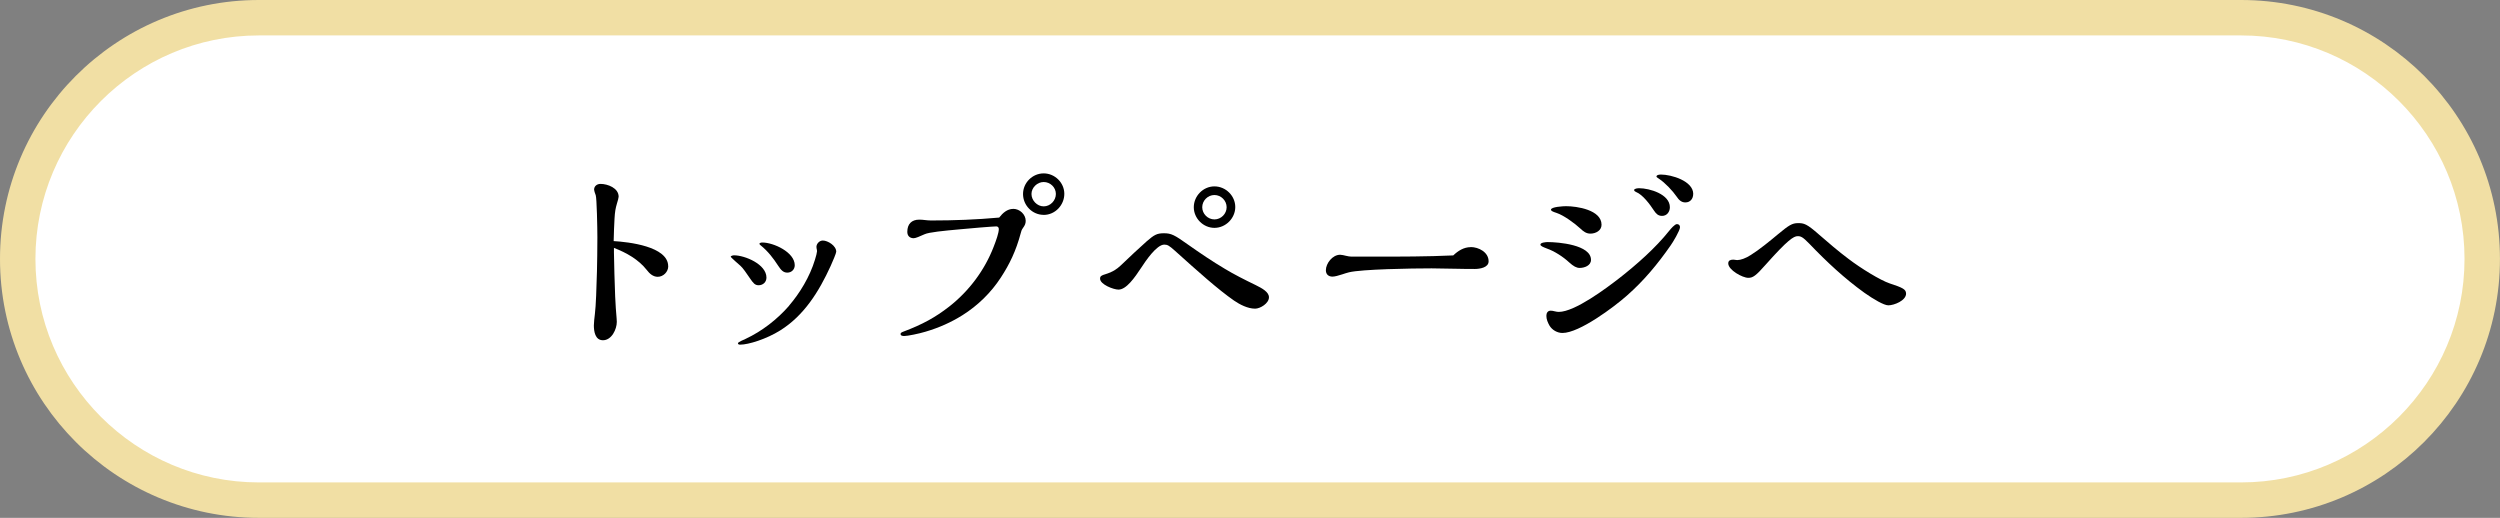
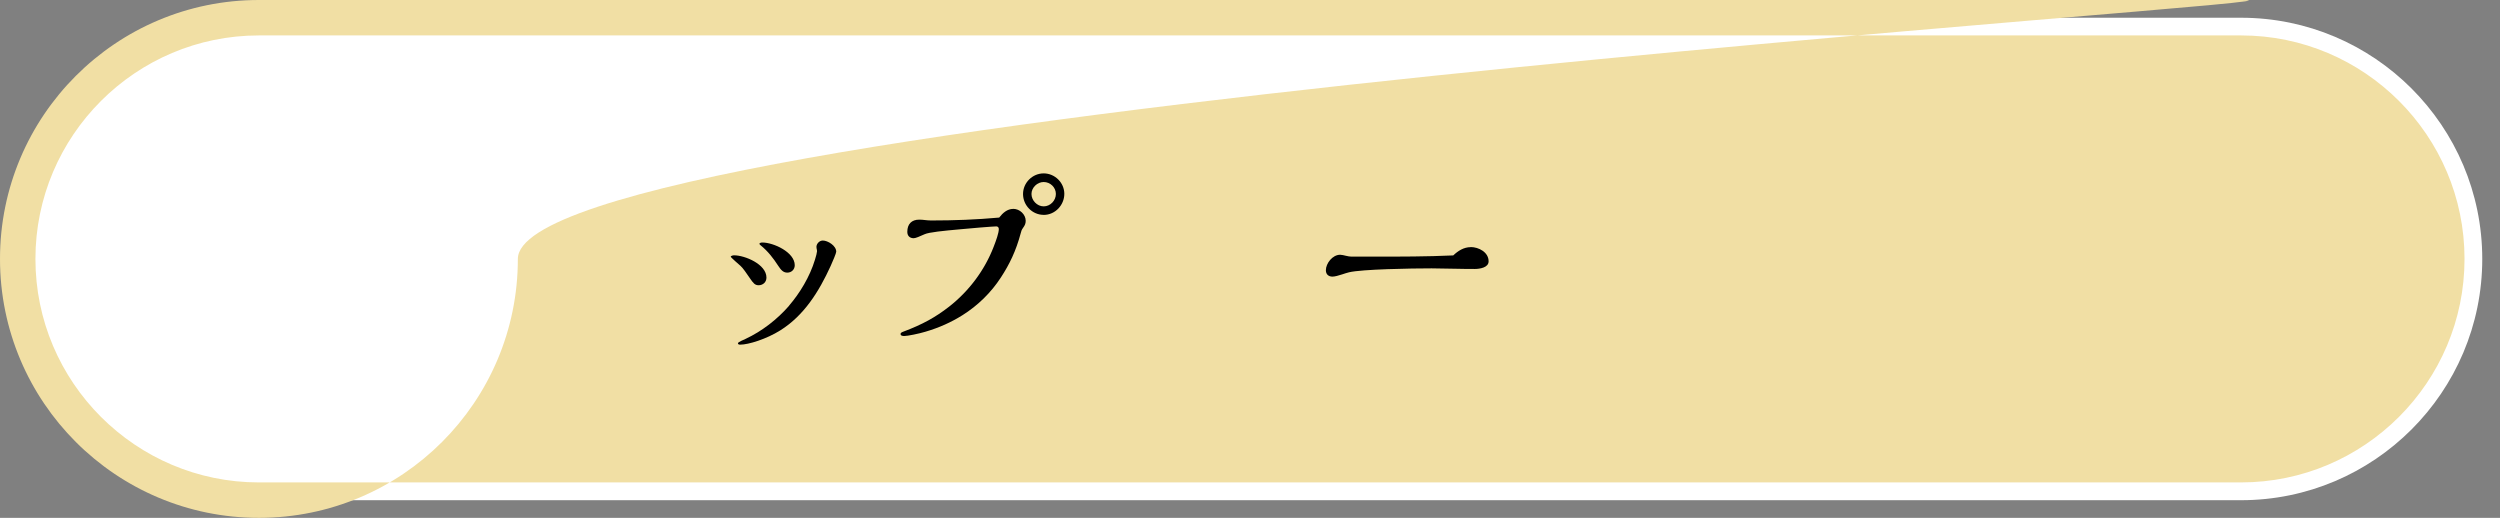
<svg xmlns="http://www.w3.org/2000/svg" id="b" data-name="レイヤー 2" viewBox="0 0 532.78 110.37">
  <rect x="0" y="0" width="532.78" height="110.37" fill="#808080" stroke="none" />
  <g id="c" data-name="レイヤー 1">
    <g>
      <g>
        <path d="M55.18,106.59c-28.35,0-51.41-23.06-51.41-51.41S26.84,3.78,55.18,3.78h422.41c28.35,0,51.41,23.06,51.41,51.41s-23.06,51.41-51.41,51.41H55.18Z" style="fill: #fff; stroke-width: 0px;" />
-         <path d="M477.59,7.55c26.27,0,47.63,21.37,47.63,47.63s-21.37,47.63-47.63,47.63H55.18c-26.27,0-47.63-21.37-47.63-47.63S28.92,7.55,55.18,7.55h422.41M477.59,0H55.18C24.71,0,0,24.71,0,55.18s24.71,55.18,55.18,55.18h422.41c30.48,0,55.18-24.71,55.18-55.18S508.07,0,477.59,0h0Z" style="fill: #f1dfa4; stroke-width: 0px;" />
+         <path d="M477.59,7.55c26.27,0,47.63,21.37,47.63,47.63s-21.37,47.63-47.63,47.63H55.18c-26.27,0-47.63-21.37-47.63-47.63S28.92,7.55,55.18,7.55h422.41M477.59,0H55.18C24.71,0,0,24.71,0,55.18s24.71,55.18,55.18,55.18c30.48,0,55.18-24.71,55.18-55.18S508.07,0,477.59,0h0Z" style="fill: #f1dfa4; stroke-width: 0px;" />
      </g>
      <g>
-         <path d="M142.41,56.75c0,1.19-1.06,2.24-2.24,2.24-1.01,0-1.76-.7-2.33-1.45-1.76-2.24-4.36-3.7-7-4.71v1.01c0,1.8.18,7.17.26,9.33.09,2.02.18,3.17.31,4.67.04.44.04.57.04.75,0,1.58-1.1,3.92-2.95,3.92-1.67,0-1.94-1.89-1.94-3.17,0-.53.13-1.72.22-2.42.22-1.72.35-5.68.44-9.11.04-1.8.09-4.66.09-7.22,0-2.02-.13-8.36-.35-8.98-.18-.44-.35-1.01-.35-1.19,0-.79.66-1.23,1.36-1.23,1.54,0,3.87.88,3.87,2.73,0,.22-.18.88-.35,1.41-.31,1.06-.44,1.72-.53,3.3-.09,1.58-.13,2.77-.18,4.75,3.08.18,11.62,1.1,11.62,5.37Z" style="fill: #000; stroke-width: 0px;" />
        <path d="M155.73,54.72c0-.22.53-.31.7-.31,2.29,0,6.91,1.89,6.91,4.75,0,.97-.75,1.63-1.67,1.63-.79,0-1.14-.44-1.89-1.54-.62-.92-1.5-2.2-1.98-2.6-.26-.22-2.07-1.8-2.07-1.94ZM168.18,65.11c2.24-2.6,4.4-6.12,5.5-9.77.22-.66.44-1.58.44-1.8,0-.13-.04-.4-.09-.57-.04-.18-.04-.26-.04-.35,0-.66.62-1.36,1.36-1.36,1.06,0,2.86,1.1,2.86,2.38,0,.31-.75,2.07-1.19,3.04-2.51,5.5-5.68,10.56-10.74,13.73-2.95,1.85-6.78,3.04-8.54,3.04-.22,0-.48-.04-.48-.31,0-.22,1.32-.79,1.63-.92,3.48-1.63,6.73-4.14,9.29-7.08ZM161.84,51.99c0-.26.44-.31.62-.31,2.38,0,6.91,2.07,6.91,4.84,0,.92-.7,1.58-1.58,1.58s-1.36-.57-1.94-1.45c-1.06-1.63-2.16-3.08-3.74-4.36-.13-.09-.26-.22-.26-.31Z" style="fill: #000; stroke-width: 0px;" />
        <path d="M215.95,44.51c1.36,0,2.64,1.19,2.64,2.55,0,.57-.18.97-.53,1.45-.35.48-.44.79-.53,1.19-1.01,3.78-2.38,6.6-4.22,9.42-2.11,3.26-4.97,6.03-8.19,8.05-2.46,1.54-5.02,2.68-7.88,3.52-1.45.44-3.83.92-4.53.92-.31,0-.79-.04-.79-.44,0-.22.22-.35.57-.48,4.09-1.54,6.82-3.04,9.77-5.33,4.22-3.3,7.57-7.75,9.5-12.76.53-1.36,1.1-2.95,1.1-3.78,0-.31-.18-.57-.53-.57-.66,0-6.03.44-7.74.62-3.43.31-6.65.62-7.57,1.06-.97.44-1.89.84-2.29.84-.88,0-1.37-.53-1.37-1.36,0-1.67.92-2.6,2.55-2.6.4,0,.84.04,1.23.09.35.04.88.09,1.28.09,4.93,0,9.68-.18,14.52-.62.75-.97,1.72-1.85,2.99-1.85ZM222.42,45.79c-2.42,0-4.4-2.02-4.4-4.44s2.02-4.4,4.4-4.4,4.4,1.98,4.4,4.36-1.94,4.49-4.4,4.49ZM222.42,38.79c-1.36,0-2.6,1.19-2.6,2.55s1.19,2.64,2.6,2.64,2.6-1.23,2.6-2.64-1.19-2.55-2.6-2.55Z" style="fill: #000; stroke-width: 0px;" />
-         <path d="M261.01,57.28c1.98,1.19,4.22,2.33,6.6,3.48,1.32.66,2.82,1.45,2.82,2.6,0,1.28-1.85,2.42-2.95,2.42-1.58,0-3.26-.88-4.49-1.72-3.43-2.38-7.74-6.25-12.63-10.65-1.19-1.06-1.54-1.28-2.24-1.28-1.63,0-4,3.52-4.88,4.88-1.45,2.2-3.21,4.71-4.88,4.71-1.06,0-3.92-1.1-3.92-2.33,0-.53.26-.7,1.19-.97,1.45-.44,2.33-1.01,3.26-1.89,1.89-1.8,3.79-3.61,5.54-5.15,1.54-1.32,2.11-1.67,3.61-1.67,1.58,0,2.24.35,5.15,2.42,2.55,1.8,5.15,3.56,7.83,5.15ZM258.81,48.56c-2.38,0-4.4-2.02-4.4-4.4s1.98-4.44,4.4-4.44,4.44,2.02,4.44,4.4-2.02,4.44-4.44,4.44ZM258.81,41.56c-1.41,0-2.6,1.19-2.6,2.6s1.19,2.6,2.6,2.6,2.6-1.19,2.6-2.6-1.19-2.6-2.6-2.6Z" style="fill: #000; stroke-width: 0px;" />
        <path d="M313.41,52.65c1.72,0,3.83,1.1,3.83,3.04,0,1.36-1.94,1.63-2.95,1.63-1.36,0-2.11,0-3.7-.04-1.5-.04-4.67-.09-5.5-.09-4.31,0-14.87.18-17.6.84-.35.09-1.1.31-1.45.44-.75.26-1.63.48-2.07.48-.84,0-1.41-.48-1.41-1.36,0-1.45,1.41-3.3,3.04-3.3.31,0,.88.13,1.23.22.35.09.79.18,1.45.18h4.53c5.63,0,11.27,0,16.9-.26,1.01-.97,2.24-1.76,3.7-1.76Z" style="fill: #000; stroke-width: 0px;" />
-         <path d="M336.64,57.1c-.66,0-1.32-.35-2.24-1.19-1.28-1.19-3.12-2.38-4.75-2.95-.79-.31-1.37-.53-1.37-.84,0-.44,1.19-.53,1.54-.53,2.29,0,9.24.57,9.24,3.79,0,1.23-1.41,1.72-2.42,1.72ZM356,52.35c-2.73,3.92-5.68,7.48-9.29,10.65-2.73,2.42-10.12,7.96-13.73,7.96-1.1,0-2.2-.62-2.77-1.58-.35-.62-.66-1.32-.66-2.07,0-.57.26-1.1.92-1.1.22,0,.53.04.84.13.35.09.66.13.88.13,3.43,0,10.16-5.06,12.94-7.22,3.7-2.9,7.66-6.38,10.61-10.08.31-.4,1.19-1.41,1.63-1.41.4,0,.66.26.66.66,0,.7-1.54,3.26-2.02,3.92ZM338.93,49.79c-.88,0-1.5-.48-2.11-1.06-1.28-1.19-3.61-2.86-5.06-3.34-.97-.31-1.23-.48-1.23-.7,0-.62,2.68-.75,3.21-.75,2.33,0,7.57.79,7.57,3.96,0,1.23-1.23,1.89-2.38,1.89ZM354.2,46.01c-.84,0-1.28-.48-1.72-1.14-.84-1.28-2.38-3.39-3.83-3.96-.13-.04-.4-.22-.4-.4,0-.35.84-.4,1.06-.4,2.24,0,6.56,1.28,6.56,4.05,0,.97-.62,1.85-1.67,1.85ZM360.84,41.34c0,1.01-.62,1.8-1.67,1.8-.88,0-1.41-.57-1.85-1.23-.84-1.23-2.51-2.99-3.74-3.79-.35-.22-.57-.4-.57-.48,0-.4.7-.44.97-.44,2.2,0,6.87,1.36,6.87,4.14Z" style="fill: #000; stroke-width: 0px;" />
-         <path d="M406.21,62.56c0,1.5-2.55,2.51-3.79,2.51-.92,0-3.12-1.28-5.1-2.68-4.22-3.04-8.01-6.56-11.71-10.43-1.45-1.5-1.85-1.63-2.51-1.63-.84,0-2.11.79-6.73,5.98-2.2,2.51-2.82,2.9-3.79,2.9-1.23,0-4.27-1.67-4.27-3.08,0-.62.48-.79.97-.79.13,0,.4,0,.53.04.18.04.35.04.48.04.62,0,1.72-.35,2.86-1.1,1.72-1.06,4.14-3.04,5.81-4.44,2.24-1.85,2.95-2.33,4.22-2.33s1.85.13,4.45,2.42c2.02,1.76,4.18,3.61,6.29,5.19,2.64,2.02,6.82,4.58,8.8,5.24,2.82.92,3.48,1.28,3.48,2.16Z" style="fill: #000; stroke-width: 0px;" />
      </g>
    </g>
  </g>
</svg>